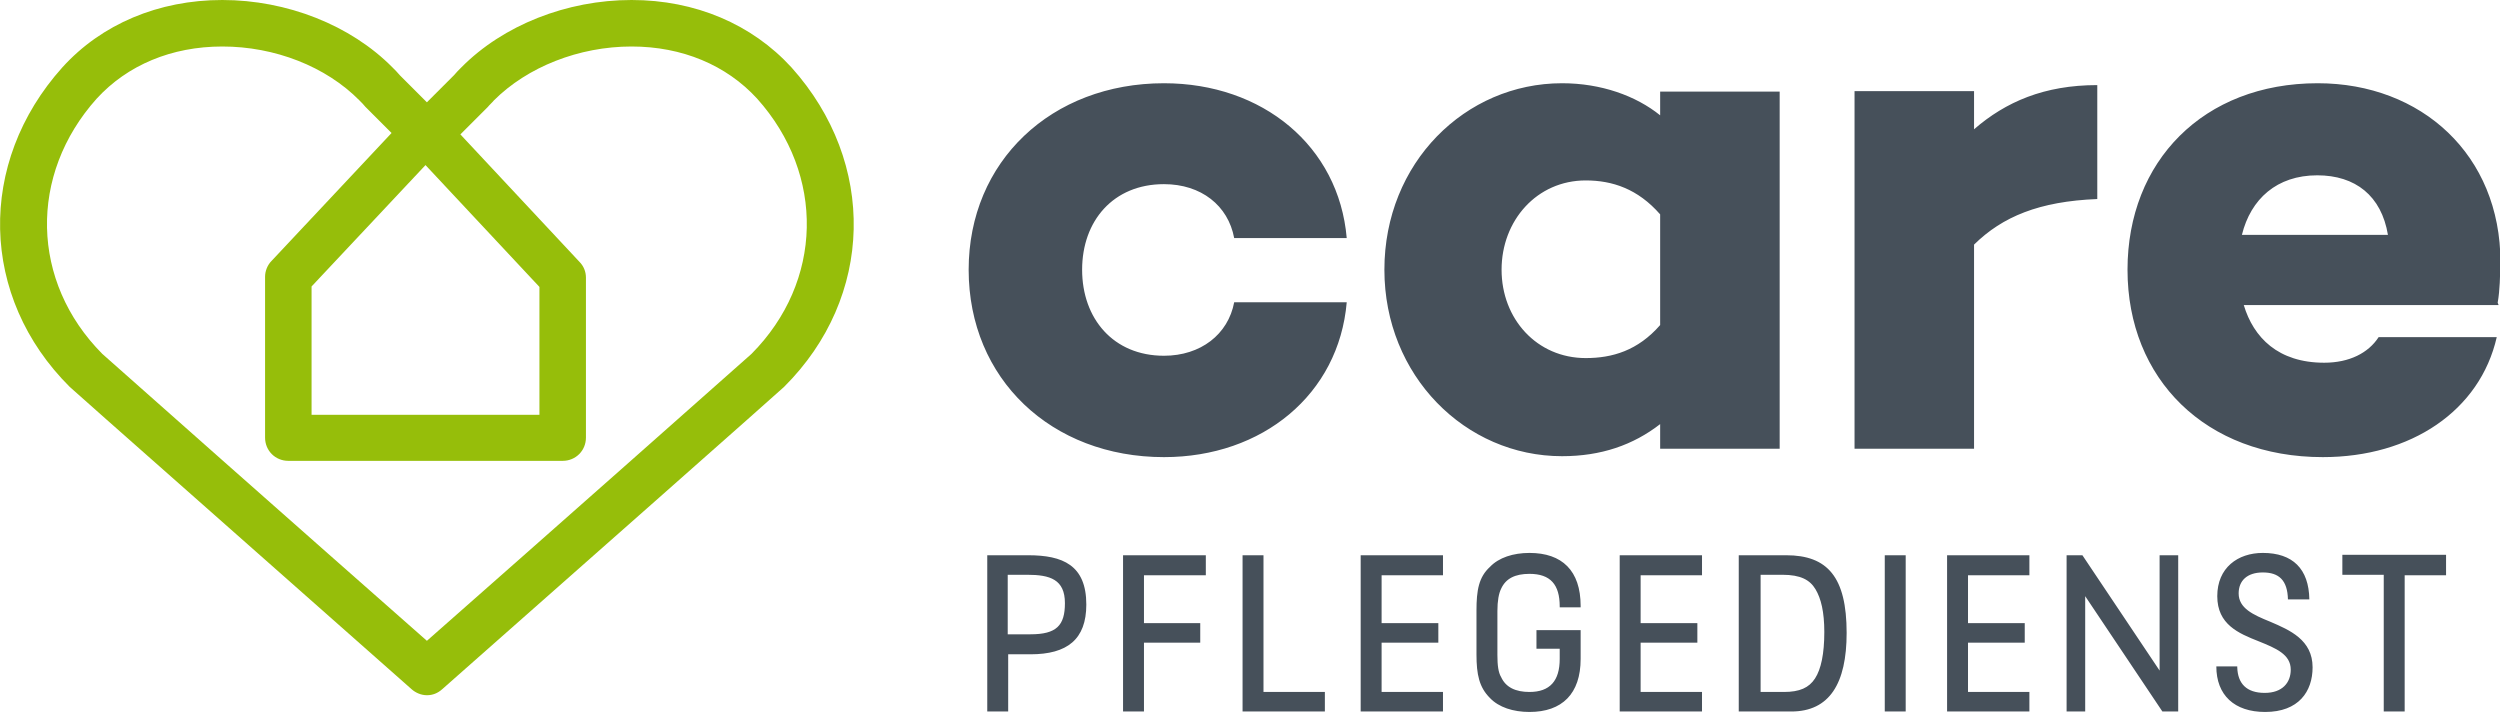
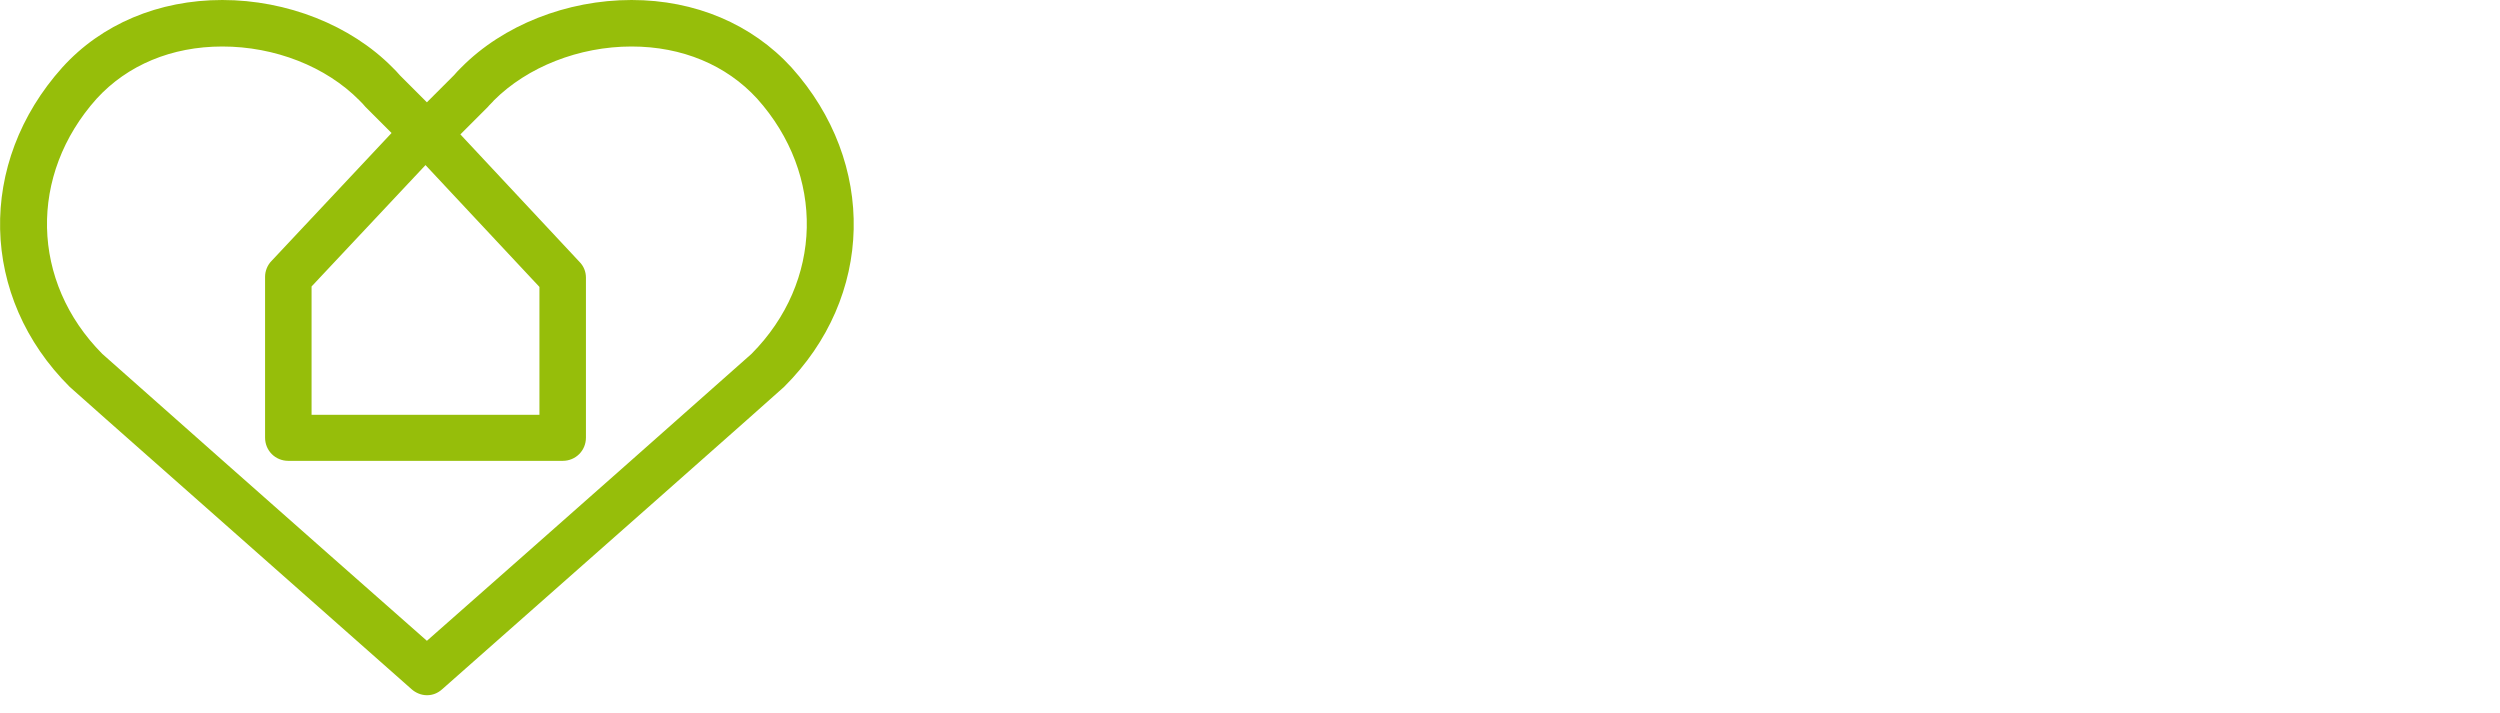
<svg xmlns="http://www.w3.org/2000/svg" viewBox="0 0 537.6 153.3">
  <path d="M170.2 14.5C161.7 5.2 149.5 0 135.8 0c-13.9 0-27.6 5.4-36.6 14.5-.5.5-1.1 1.1-1.6 1.7L91.8 22 86 16.2c-.5-.6-1-1.1-1.6-1.7C75.4 5.4 61.7 0 47.8 0c-13.7 0-26 5.2-34.4 14.5C-5 35-4.4 63.9 15 83.2c.7.7 46.4 41 73.5 65 .9.8 2.1 1.3 3.3 1.3 1.2 0 2.3-.4 3.3-1.3 27.2-24 72.8-64.3 73.5-65 19.4-19.3 20-48.2 1.6-68.7zm-78.7 21L116 61.7v27.5H67V61.6l24.5-26.1zm70.1 40.6c-2.1 1.9-44.7 39.6-69.8 61.7C66.7 115.7 24.1 78 22 76.1 6.6 60.6 6.1 37.6 20.8 21.2 27.4 14 36.9 10 47.8 10c11.3 0 22.3 4.3 29.5 11.6.5.5.9.9 1.3 1.4l.2.2 5.4 5.4-25.8 27.5c-.9.9-1.4 2.2-1.4 3.4v34.6c0 2.8 2.2 5 5 5h59c2.8 0 5-2.2 5-5V59.7c0-1.3-.5-2.5-1.4-3.4L99 28.9l5.7-5.7.2-.2c.4-.5.9-.9 1.3-1.4 7.2-7.2 18.3-11.6 29.6-11.6 10.9 0 20.4 4 27 11.2 14.7 16.4 14.2 39.4-1.2 54.9z" fill="#96be0a" />
-   <path d="M265.4 65h24.2c-1.7 19.8-18.1 33.3-39.3 33.3-24.2 0-42-16.8-42-40.3 0-23.3 17.8-40.1 42-40.1 21.2 0 37.6 13.5 39.3 33.3h-24.2c-1.3-7-7.1-11.6-15.1-11.6-10.9 0-17.6 7.9-17.6 18.4 0 10.5 6.7 18.5 17.6 18.5 7.9 0 13.8-4.6 15.1-11.5zm117.2 31.5H357v-5.3c-5.8 4.5-12.7 6.9-21.1 6.9-20.8 0-38.2-17.3-38.2-40.1 0-23 17.4-40.1 38.2-40.1 8.4 0 15.9 2.7 21.1 6.9v-5.1h25.7v76.8zM357 69.9V46.1c-4.8-5.5-10.3-7.3-16-7.3-10.5 0-18.1 8.6-18.1 19.2s7.6 19 18.1 19c5.7 0 11.2-1.6 16-7.1zm94-27.1c-12.5.5-20.4 3.8-26.5 9.8v43.9h-25.7V19.6h25.7v8.2c6.8-5.9 15.1-9.5 26.5-9.5v24.5zm86.1 22.3l.2.5h-54.8c2.1 7 7.4 12.4 17.3 12.4 5.4 0 9.5-2.1 11.7-5.5h25.4c-3.6 15.8-18.4 25.8-37.4 25.8-25.2 0-42-16.8-42-40.3 0-23.3 16.3-40.1 40.9-40.1 22.3 0 39.3 15.4 39.3 38.5-.1 2.9-.1 5.9-.6 8.7zm-55-14.6h31.4c-1.4-8.4-7-12.8-15.2-12.8-8.7 0-14.3 5.1-16.2 12.8zm-261 68.9c7.4 0 12.5 2.1 12.5 10.6 0 7.5-4.1 10.7-12 10.7h-4.8V153h-4.5v-33.6h8.8zm-4.3 17h4.8c5.6 0 7.4-1.9 7.4-6.7 0-5.1-3.2-6.1-8.1-6.1h-4.2v12.8zm42.5-17v4.3H246V134h12.1v4.2H246V153h-4.5v-33.6h17.8zm12.4 0v29.4h13.2v4.2h-17.7v-33.6h4.5zm38.6 0v4.3h-13.2V134h12.2v4.2h-12.2v10.6h13.2v4.2h-17.7v-33.6h17.7zm11.7 21.4c0 2.3.2 3.8.8 4.8 1 2.2 3.1 3.2 6.1 3.2 4.4 0 6.5-2.4 6.5-7.1v-2.2h-5v-4h9.5v6.2c0 7.5-4 11.4-11 11.4-3.5 0-6.6-1-8.5-3-2.3-2.3-2.9-5-2.9-9.4v-9.4c0-4.4.5-7.2 2.9-9.4 1.9-2 5-3 8.5-3 7 0 11 3.8 11 11.4v.3h-4.5v-.2c0-4.7-2-7-6.5-7-3.1 0-5.1 1-6.1 3.2-.5 1-.8 2.6-.8 4.8v9.4zm44-21.4v4.3h-13.2V134H365v4.2h-12.2v10.6H366v4.2h-17.7v-33.6H366zm18.1 0c8.9 0 13 4.7 13 16.7 0 10.9-3.7 16.9-11.9 16.9h-11.3v-33.6h10.2zm-5.6 29.4h5.1c3.4 0 5.4-.9 6.7-2.9 1.3-2 2-5.3 2-10 0-4.3-.7-7.2-1.9-9.2-1.2-2-3.2-3.1-7.1-3.1h-4.7v25.2zm31.3-29.4V153h-4.5v-33.6h4.5zm26.6 0v4.3h-13.2V134h12.2v4.2h-12.2v10.6h13.2v4.2h-17.7v-33.6h17.7zm11.4 0l16.6 24.8v-24.8h4V153H465l-16.6-24.8V153h-4v-33.6h3.4zm33.3 24.1c.1 3.5 2 5.5 5.9 5.5 3.8 0 5.6-2.2 5.6-5 0-3.3-3.2-4.6-6.9-6.1-4.3-1.7-8.9-3.6-8.9-9.7s4.4-9.3 9.8-9.3c6.4 0 9.9 3.4 10 10H492c-.1-4.1-1.9-5.8-5.4-5.8-3.4 0-5.2 1.8-5.2 4.5 0 3.2 3.1 4.6 6.8 6.1 4.2 1.8 9.1 3.9 9.1 9.8 0 5.2-3 9.6-10.2 9.6-6.6 0-10.5-3.6-10.5-9.8h4.5zm44.9-24.1v4.3h-8.9V153h-4.5v-29.4h-8.9v-4.3H526z" fill="#46505a" />
</svg>